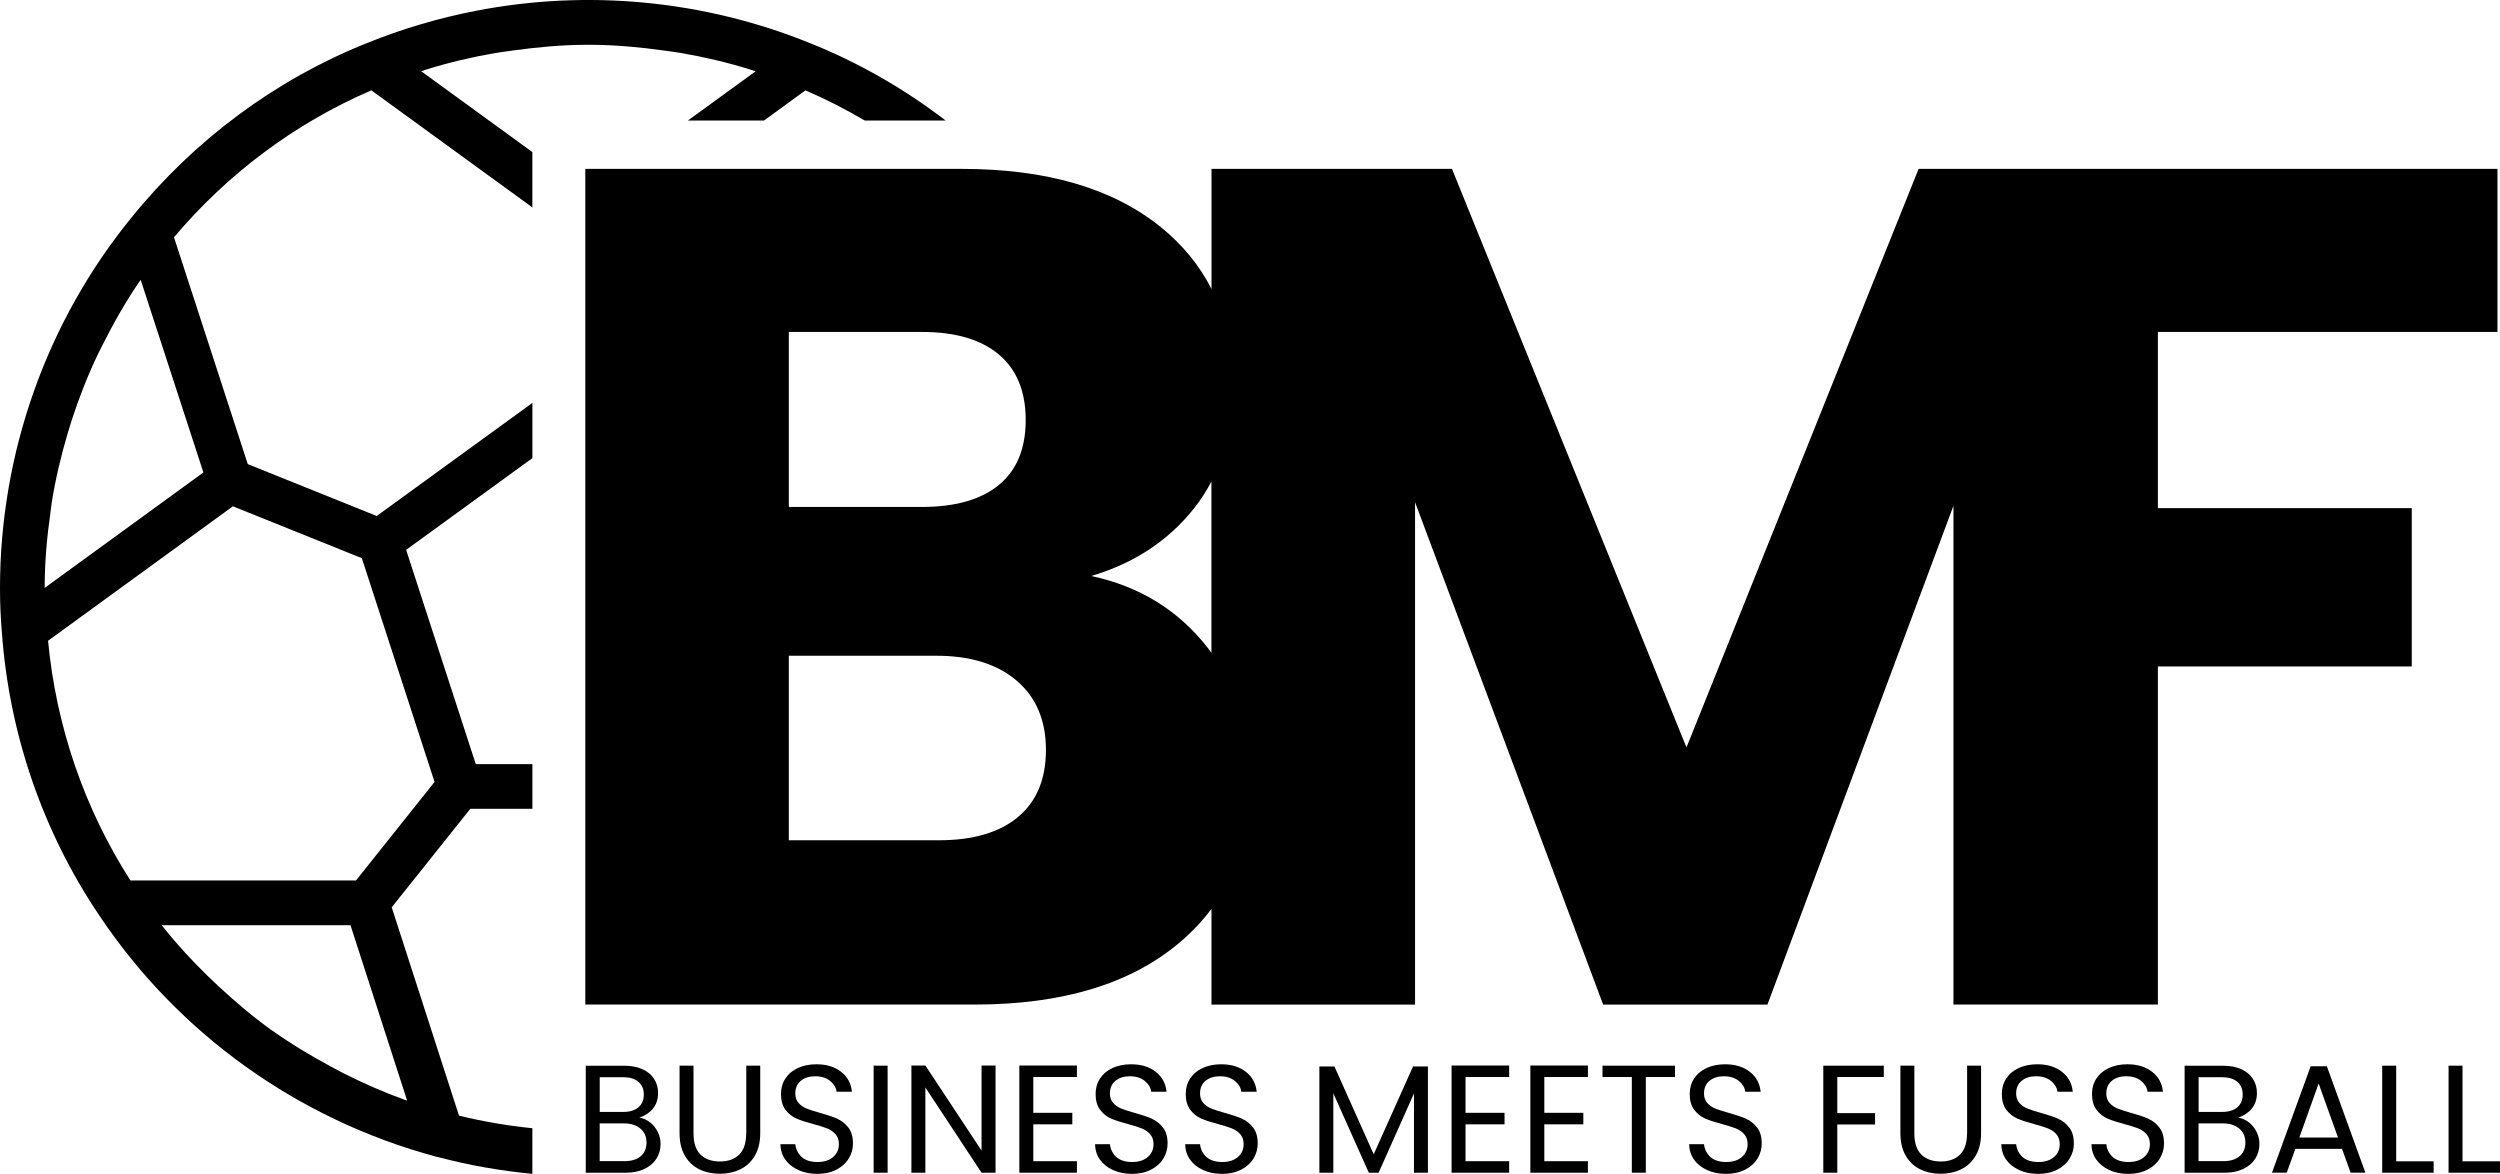
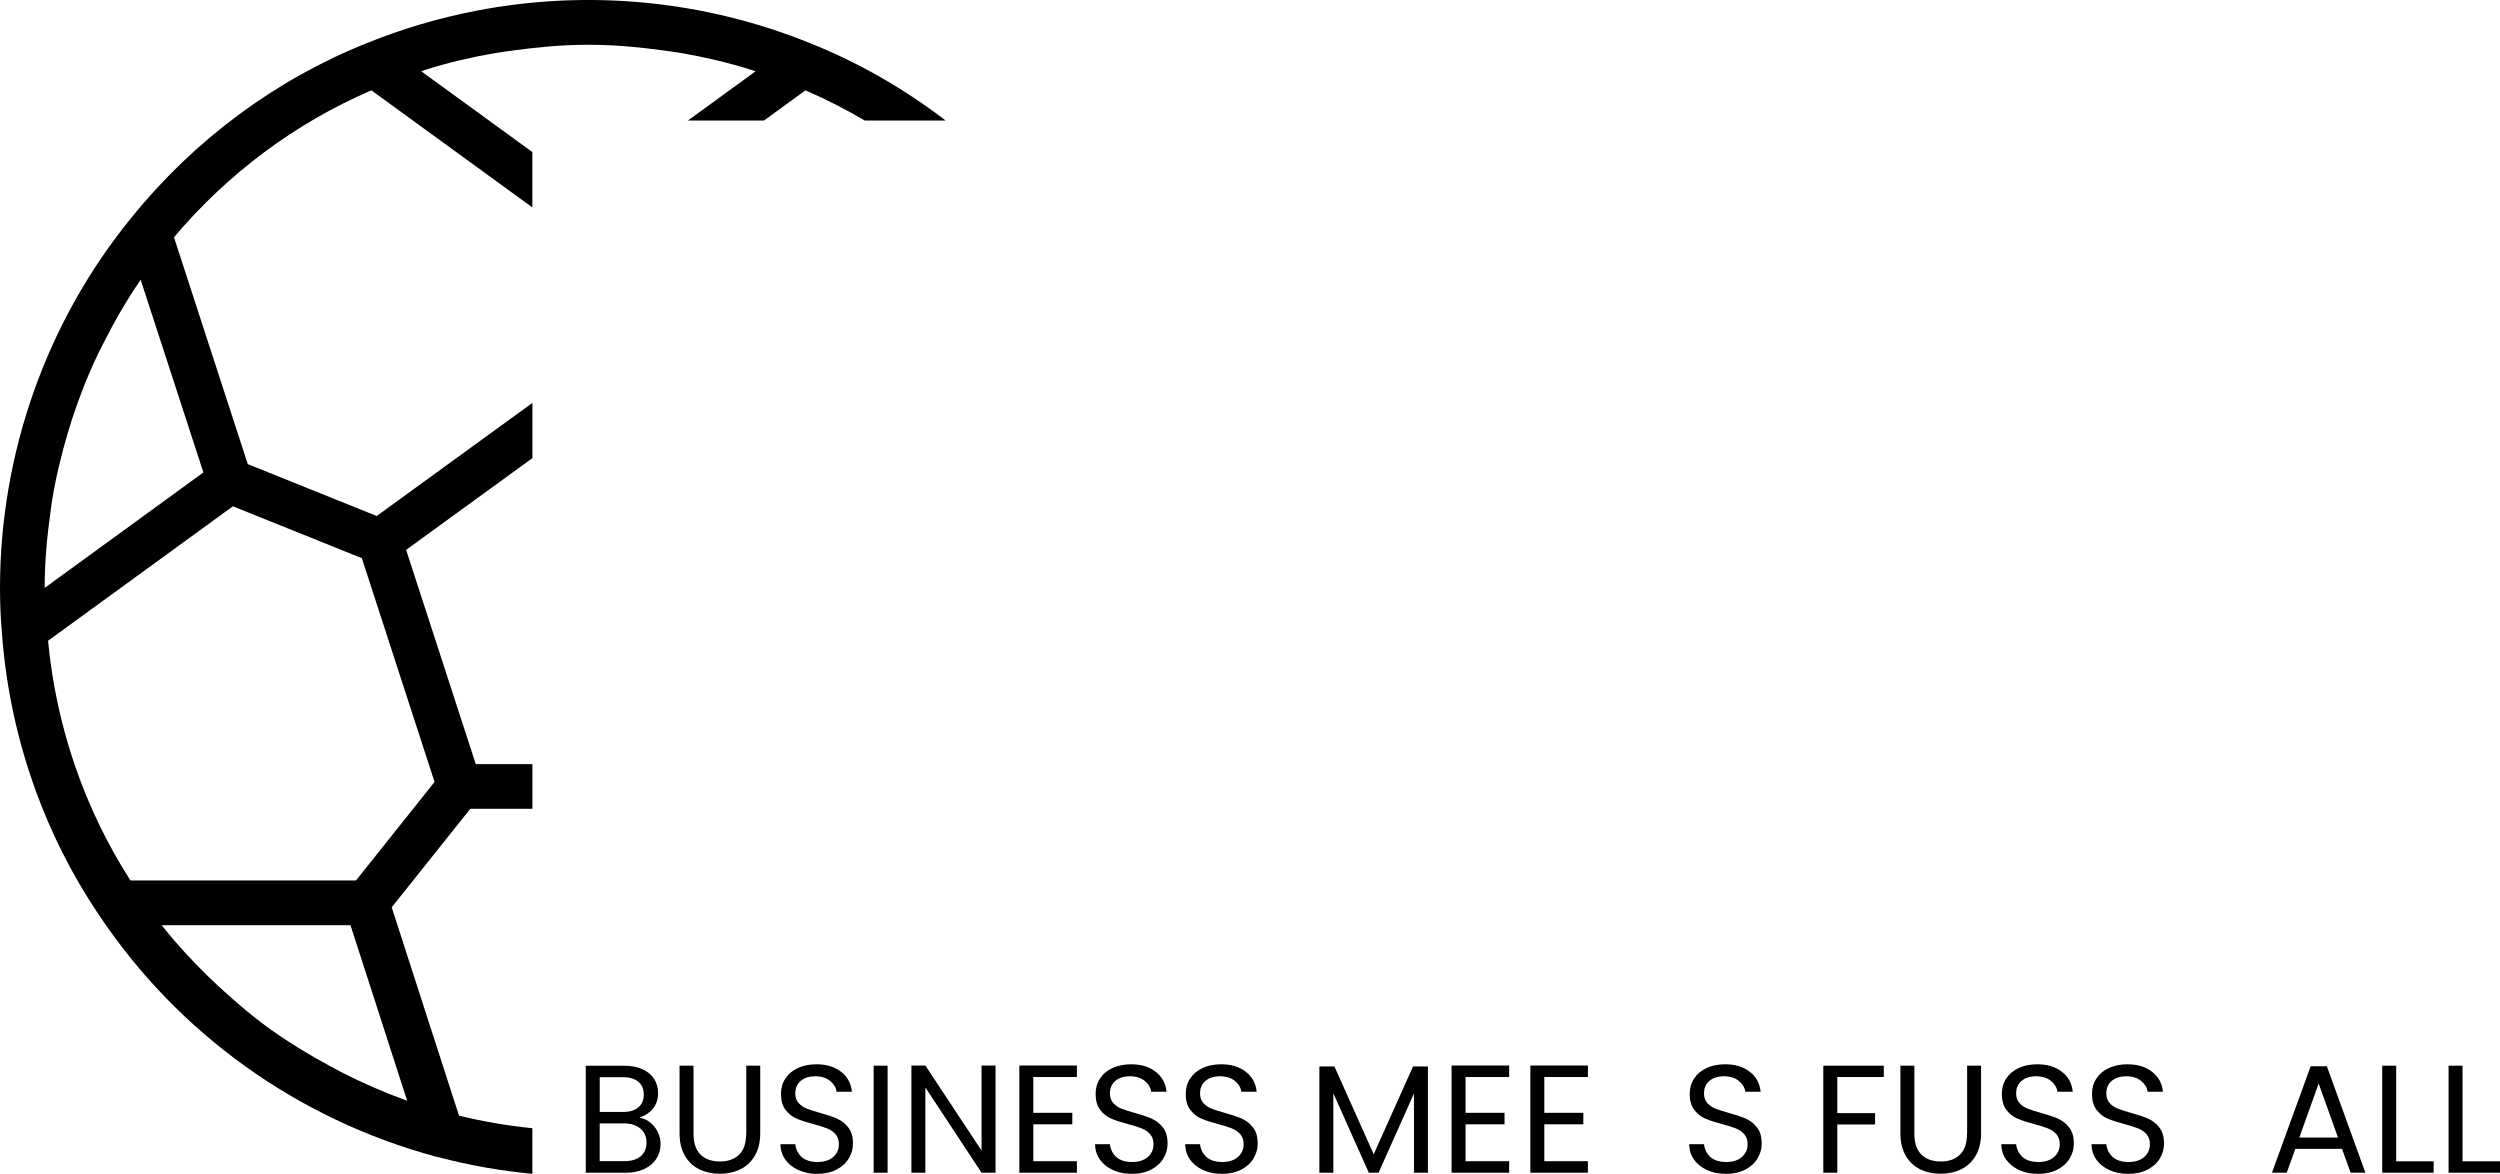
<svg xmlns="http://www.w3.org/2000/svg" id="Ebene_2" data-name="Ebene 2" viewBox="0 0 621.62 291.88">
  <g id="Ebene_1-2" data-name="Ebene 1">
    <g>
-       <path d="M485.71,249.78h.22s50.62,0,50.62,0v-84.06h63.13v-39.37h-63.13v-43.81h84.44v-40.55h-135.27s-8.66,0-8.66,0l-57.72,143.86-58.31-143.86h-59.79v29.87c-2.96-5.83-7.15-10.96-12.58-15.37-11.94-9.67-28.47-14.5-49.58-14.5h-93.54v207.79h96.79c21.71,0,38.63-5.08,50.76-15.24,3.12-2.61,5.82-5.46,8.14-8.54v23.79h50.62v-124.91l46.77,124.91h40.85l46.25-124.03v124.03ZM196.14,82.54h33.15c8.29,0,14.65,1.88,19.09,5.62,4.44,3.75,6.66,9.18,6.66,16.28s-2.22,12.48-6.66,16.13c-4.44,3.65-10.8,5.48-19.09,5.48h-33.15v-43.51ZM253.12,203.16c-4.64,3.85-11.2,5.77-19.68,5.77h-37.3v-45.88h36.7c8.48,0,15.14,2.07,19.98,6.22,4.83,4.14,7.25,9.87,7.25,17.17s-2.32,12.88-6.96,16.72ZM301.23,162.32c-.29-.4-.58-.8-.89-1.19-7.3-9.37-16.97-15.34-29.01-17.91,10.66-3.15,19.19-8.78,25.6-16.87,1.64-2.07,3.07-4.28,4.29-6.63v42.6Z" />
      <path d="M161.62,279.07c-.8-.64-1.69-1.03-2.65-1.18,1.4-.46,2.53-1.2,3.38-2.23.85-1.03,1.28-2.33,1.28-3.91,0-1.27-.32-2.42-.96-3.44-.64-1.02-1.59-1.83-2.86-2.42-1.27-.6-2.81-.9-4.62-.9h-9.54v26.61h9.93c1.78,0,3.33-.31,4.64-.94,1.31-.62,2.31-1.48,3-2.56s1.03-2.3,1.03-3.65c0-1.07-.24-2.07-.71-3.02-.47-.94-1.11-1.73-1.91-2.37ZM149.11,267.84h5.77c1.68,0,2.96.38,3.86,1.15.89.76,1.34,1.82,1.34,3.17s-.45,2.41-1.34,3.17c-.89.76-2.15,1.15-3.78,1.15h-5.84v-8.63ZM159.31,287.5c-.97.81-2.32,1.22-4.05,1.22h-6.15v-9.39h6.03c1.7,0,3.07.43,4.08,1.28,1.02.85,1.53,2.02,1.53,3.49s-.48,2.58-1.45,3.4Z" />
      <path d="M185.54,281.81c0,2.37-.58,4.12-1.74,5.27-1.16,1.15-2.76,1.72-4.79,1.72s-3.67-.57-4.83-1.72c-1.16-1.15-1.74-2.9-1.74-5.27v-16.84h-3.47v16.8c0,2.21.44,4.08,1.32,5.59s2.07,2.64,3.59,3.38c1.51.74,3.21,1.11,5.1,1.11s3.58-.37,5.1-1.11,2.72-1.86,3.61-3.38c.89-1.51,1.34-3.38,1.34-5.59v-16.8h-3.47v16.84Z" />
      <path d="M208.21,278.17c-1.07-.47-2.48-.95-4.24-1.43-1.45-.41-2.58-.77-3.38-1.09-.8-.32-1.48-.78-2.02-1.39-.55-.61-.82-1.4-.82-2.37,0-1.35.46-2.4,1.37-3.15.92-.75,2.1-1.13,3.55-1.13,1.55,0,2.8.39,3.74,1.16.94.78,1.48,1.67,1.6,2.69h3.82c-.2-2.06-1.1-3.72-2.69-4.96s-3.63-1.87-6.13-1.87c-1.73,0-3.26.31-4.6.92-1.34.61-2.37,1.48-3.11,2.6s-1.11,2.41-1.11,3.86c0,1.65.38,2.97,1.13,3.95.75.98,1.65,1.7,2.71,2.16s2.46.92,4.22,1.38c1.43.38,2.56.74,3.4,1.07.84.33,1.54.82,2.1,1.45.56.64.84,1.46.84,2.48,0,1.3-.48,2.36-1.43,3.19-.95.83-2.26,1.24-3.91,1.24s-3.05-.43-3.95-1.28-1.42-1.9-1.55-3.15h-3.7c.02,1.45.43,2.73,1.22,3.84.79,1.11,1.88,1.97,3.26,2.6,1.39.62,2.96.94,4.71.94s3.42-.36,4.77-1.07c1.35-.71,2.37-1.64,3.05-2.79.69-1.15,1.03-2.37,1.03-3.67,0-1.68-.38-3.01-1.15-3.99-.76-.98-1.68-1.71-2.75-2.18Z" />
      <rect x="217.23" y="264.98" width="3.47" height="26.61" />
      <polygon points="244.06 286.09 230.09 264.94 226.62 264.94 226.62 291.59 230.09 291.59 230.09 270.4 244.06 291.59 247.54 291.59 247.54 264.94 244.06 264.94 244.06 286.09" />
      <polygon points="253.46 291.59 267.77 291.59 267.77 288.73 256.93 288.73 256.93 279.56 266.63 279.56 266.63 276.7 256.93 276.7 256.93 267.8 267.77 267.8 267.77 264.94 253.46 264.94 253.46 291.59" />
      <path d="M286.44,278.17c-1.07-.47-2.48-.95-4.24-1.43-1.45-.41-2.58-.77-3.38-1.09-.8-.32-1.48-.78-2.02-1.39-.55-.61-.82-1.4-.82-2.37,0-1.35.46-2.4,1.37-3.15.92-.75,2.1-1.13,3.55-1.13,1.55,0,2.8.39,3.74,1.16s1.48,1.67,1.6,2.69h3.82c-.2-2.06-1.1-3.72-2.69-4.96-1.59-1.25-3.63-1.87-6.13-1.87-1.73,0-3.26.31-4.6.92-1.34.61-2.37,1.48-3.11,2.6s-1.11,2.41-1.11,3.86c0,1.65.38,2.97,1.13,3.95.75.98,1.65,1.7,2.71,2.16,1.06.46,2.46.92,4.22,1.38,1.42.38,2.56.74,3.4,1.07.84.33,1.54.82,2.1,1.45.56.64.84,1.46.84,2.48,0,1.3-.48,2.36-1.43,3.19-.96.83-2.26,1.24-3.91,1.24s-3.05-.43-3.95-1.28c-.9-.85-1.42-1.9-1.55-3.15h-3.7c.03,1.45.43,2.73,1.22,3.84.79,1.11,1.88,1.97,3.26,2.6,1.39.62,2.96.94,4.71.94s3.42-.36,4.77-1.07c1.35-.71,2.37-1.64,3.05-2.79s1.03-2.37,1.03-3.67c0-1.68-.38-3.01-1.15-3.99-.76-.98-1.68-1.71-2.75-2.18Z" />
      <path d="M308.85,278.17c-1.07-.47-2.48-.95-4.24-1.43-1.45-.41-2.58-.77-3.38-1.09-.8-.32-1.48-.78-2.02-1.39-.55-.61-.82-1.4-.82-2.37,0-1.35.46-2.4,1.37-3.15.92-.75,2.1-1.13,3.55-1.13,1.55,0,2.8.39,3.74,1.16s1.48,1.67,1.6,2.69h3.82c-.2-2.06-1.1-3.72-2.69-4.96-1.59-1.25-3.63-1.87-6.13-1.87-1.73,0-3.26.31-4.6.92-1.34.61-2.37,1.48-3.11,2.6s-1.11,2.41-1.11,3.86c0,1.65.38,2.97,1.13,3.95.75.98,1.65,1.7,2.71,2.16,1.06.46,2.46.92,4.22,1.38,1.42.38,2.56.74,3.4,1.07.84.33,1.54.82,2.1,1.45.56.64.84,1.46.84,2.48,0,1.3-.48,2.36-1.43,3.19-.96.83-2.26,1.24-3.91,1.24s-3.05-.43-3.95-1.28c-.9-.85-1.42-1.9-1.55-3.15h-3.7c.03,1.45.43,2.73,1.22,3.84.79,1.11,1.88,1.97,3.26,2.6,1.39.62,2.96.94,4.71.94s3.42-.36,4.77-1.07c1.35-.71,2.37-1.64,3.05-2.79s1.03-2.37,1.03-3.67c0-1.68-.38-3.01-1.15-3.99-.76-.98-1.68-1.71-2.75-2.18Z" />
      <polygon points="341.57 287.01 331.8 265.17 328.06 265.17 328.06 291.59 331.53 291.59 331.53 271.85 340.35 291.59 342.79 291.59 351.58 271.89 351.58 291.59 355.05 291.59 355.05 265.17 351.35 265.17 341.57 287.01" />
      <polygon points="360.93 291.59 375.25 291.59 375.25 288.73 364.4 288.73 364.4 279.56 374.1 279.56 374.1 276.7 364.4 276.7 364.4 267.8 375.25 267.8 375.25 264.94 360.93 264.94 360.93 291.59" />
      <polygon points="380.52 291.59 394.83 291.59 394.83 288.73 383.99 288.73 383.99 279.56 393.69 279.56 393.69 276.7 383.99 276.7 383.99 267.8 394.83 267.8 394.83 264.94 380.52 264.94 380.52 291.59" />
-       <polygon points="398.46 267.8 405.75 267.8 405.75 291.59 409.23 291.59 409.23 267.8 416.48 267.8 416.48 264.98 398.46 264.98 398.46 267.8" />
      <path d="M434.16,278.17c-1.07-.47-2.48-.95-4.24-1.43-1.45-.41-2.58-.77-3.38-1.09-.8-.32-1.48-.78-2.02-1.39-.55-.61-.82-1.4-.82-2.37,0-1.35.46-2.4,1.37-3.15.92-.75,2.1-1.13,3.55-1.13,1.55,0,2.8.39,3.74,1.16.94.78,1.48,1.67,1.6,2.69h3.82c-.2-2.06-1.1-3.72-2.69-4.96s-3.63-1.87-6.13-1.87c-1.73,0-3.26.31-4.6.92-1.34.61-2.37,1.48-3.11,2.6-.74,1.12-1.11,2.41-1.11,3.86,0,1.65.38,2.97,1.13,3.95.75.98,1.65,1.7,2.71,2.16,1.06.46,2.46.92,4.22,1.38,1.42.38,2.56.74,3.4,1.07.84.33,1.54.82,2.1,1.45.56.64.84,1.46.84,2.48,0,1.3-.48,2.36-1.43,3.19s-2.26,1.24-3.91,1.24-3.05-.43-3.95-1.28-1.42-1.9-1.55-3.15h-3.7c.03,1.45.43,2.73,1.22,3.84.79,1.11,1.88,1.97,3.26,2.6s2.96.94,4.72.94,3.42-.36,4.77-1.07c1.35-.71,2.37-1.64,3.05-2.79.69-1.15,1.03-2.37,1.03-3.67,0-1.68-.38-3.01-1.15-3.99-.76-.98-1.68-1.71-2.75-2.18Z" />
      <polygon points="453.36 291.59 456.84 291.59 456.84 279.6 466.23 279.6 466.23 276.78 456.84 276.78 456.84 267.8 468.4 267.8 468.4 264.98 453.36 264.98 453.36 291.59" />
      <path d="M489.1,281.81c0,2.37-.58,4.12-1.74,5.27s-2.76,1.72-4.79,1.72-3.67-.57-4.83-1.72c-1.16-1.15-1.74-2.9-1.74-5.27v-16.84h-3.47v16.8c0,2.21.44,4.08,1.32,5.59s2.07,2.64,3.59,3.38c1.51.74,3.21,1.11,5.1,1.11s3.58-.37,5.1-1.11c1.51-.74,2.72-1.86,3.61-3.38s1.34-3.38,1.34-5.59v-16.8h-3.47v16.84Z" />
      <path d="M511.77,278.17c-1.07-.47-2.48-.95-4.24-1.43-1.45-.41-2.58-.77-3.38-1.09-.8-.32-1.48-.78-2.02-1.39-.55-.61-.82-1.4-.82-2.37,0-1.35.46-2.4,1.37-3.15.92-.75,2.1-1.13,3.55-1.13,1.55,0,2.8.39,3.74,1.16.94.78,1.48,1.67,1.6,2.69h3.82c-.2-2.06-1.1-3.72-2.69-4.96s-3.63-1.87-6.13-1.87c-1.73,0-3.26.31-4.6.92-1.34.61-2.37,1.48-3.11,2.6-.74,1.12-1.11,2.41-1.11,3.86,0,1.65.38,2.97,1.13,3.95.75.98,1.65,1.7,2.71,2.16,1.06.46,2.46.92,4.22,1.38,1.42.38,2.56.74,3.4,1.07.84.33,1.54.82,2.1,1.45.56.64.84,1.46.84,2.48,0,1.3-.48,2.36-1.43,3.19s-2.26,1.24-3.91,1.24-3.05-.43-3.95-1.28-1.42-1.9-1.55-3.15h-3.7c.03,1.45.43,2.73,1.22,3.84.79,1.11,1.88,1.97,3.26,2.6s2.96.94,4.72.94,3.42-.36,4.77-1.07c1.35-.71,2.37-1.64,3.05-2.79.69-1.15,1.03-2.37,1.03-3.67,0-1.68-.38-3.01-1.15-3.99-.76-.98-1.68-1.71-2.75-2.18Z" />
      <path d="M534.19,278.17c-1.07-.47-2.48-.95-4.24-1.43-1.45-.41-2.58-.77-3.38-1.09-.8-.32-1.48-.78-2.02-1.39-.55-.61-.82-1.4-.82-2.37,0-1.35.46-2.4,1.37-3.15.92-.75,2.1-1.13,3.55-1.13,1.55,0,2.8.39,3.74,1.16.94.78,1.48,1.67,1.6,2.69h3.82c-.2-2.06-1.1-3.72-2.69-4.96s-3.63-1.87-6.13-1.87c-1.73,0-3.26.31-4.6.92-1.34.61-2.37,1.48-3.11,2.6-.74,1.12-1.11,2.41-1.11,3.86,0,1.65.38,2.97,1.13,3.95.75.98,1.65,1.7,2.71,2.16,1.06.46,2.46.92,4.22,1.38,1.42.38,2.56.74,3.4,1.07.84.33,1.54.82,2.1,1.45.56.64.84,1.46.84,2.48,0,1.3-.48,2.36-1.43,3.19s-2.26,1.24-3.91,1.24-3.05-.43-3.95-1.28-1.42-1.9-1.55-3.15h-3.7c.03,1.45.43,2.73,1.22,3.84.79,1.11,1.88,1.97,3.26,2.6s2.96.94,4.72.94,3.42-.36,4.77-1.07c1.35-.71,2.37-1.64,3.05-2.79.69-1.15,1.03-2.37,1.03-3.67,0-1.68-.38-3.01-1.15-3.99-.76-.98-1.68-1.71-2.75-2.18Z" />
-       <path d="M559.17,279.07c-.8-.64-1.69-1.03-2.65-1.18,1.4-.46,2.53-1.2,3.38-2.23.85-1.03,1.28-2.33,1.28-3.91,0-1.27-.32-2.42-.96-3.44-.64-1.02-1.59-1.83-2.86-2.42-1.27-.6-2.81-.9-4.62-.9h-9.54v26.61h9.93c1.78,0,3.33-.31,4.64-.94,1.31-.62,2.31-1.48,3-2.56.69-1.08,1.03-2.3,1.03-3.65,0-1.07-.24-2.07-.71-3.02-.47-.94-1.11-1.73-1.91-2.37ZM546.67,267.84h5.77c1.68,0,2.96.38,3.86,1.15s1.34,1.82,1.34,3.17-.45,2.41-1.34,3.17-2.15,1.15-3.78,1.15h-5.84v-8.63ZM556.86,287.5c-.97.81-2.32,1.22-4.05,1.22h-6.15v-9.39h6.03c1.71,0,3.07.43,4.09,1.28,1.02.85,1.53,2.02,1.53,3.49s-.48,2.58-1.45,3.4Z" />
      <path d="M574.54,265.13l-9.62,26.46h3.67l2.14-5.92h11.61l2.14,5.92h3.67l-9.58-26.46h-4.01ZM571.72,282.85l4.81-13.44,4.81,13.44h-9.62Z" />
      <polygon points="595.81 264.98 592.33 264.98 592.33 291.59 605.12 291.59 605.12 288.76 595.81 288.76 595.81 264.98" />
      <polygon points="612.3 288.76 612.3 264.98 608.83 264.98 608.83 291.59 621.62 291.59 621.62 288.76 612.3 288.76" />
      <path d="M123.4,13.16c1.47-.25,2.94-.43,4.41-.64,5.88-.8,11.78-1.35,17.71-1.38h1.57c5.92.03,11.82.57,17.68,1.38,1.48.2,2.96.39,4.44.64,5.91,1.01,11.76,2.38,17.5,4.18.39.12.77.28,1.15.4l-16.82,12.23h18.92l10.31-7.5c5.07,2.18,9.99,4.69,14.75,7.5h20.11c-10.33-7.92-21.67-14.43-33.71-19.24C174.96,0,146.02-2.69,118.32,2.69c-9.23,1.79-18.32,4.47-27.13,8.04-22.7,9.07-42.94,24.1-58.54,43.42C11.6,79.95,0,112.66,0,146.24c0,3.73.16,7.44.46,10.92,1.81,25.27,10.17,49.62,24.18,70.39,19.63,29.44,49.39,50.78,83.77,60.05.17.05.38.09.58.12,7.61,2.02,15.43,3.4,23.38,4.15v-11.34c-6.17-.63-12.28-1.66-18.24-3.13l-16.73-51.8,19.54-24.49h15.44v-11.11h-14.08l-17.32-53.28,31.4-22.81v-13.73l-38.71,28.12-32.06-12.9-18.35-56.4c13.42-15.92,30.26-28.44,49.08-36.54h0s40.03,29.11,40.03,29.11v-13.76l-27.63-20.09c.38-.12.76-.28,1.14-.4h0c5.76-1.8,11.61-3.17,17.53-4.18ZM101.24,273.66c-.22-.08-.45-.13-.67-.21-5.28-1.91-10.4-4.18-15.37-6.69h0c-1.08-.55-2.13-1.13-3.2-1.71-4.87-2.63-9.61-5.47-14.11-8.67-.13-.09-.27-.17-.4-.26-4.58-3.28-8.88-6.94-13.01-10.76-.91-.84-1.82-1.69-2.7-2.55-3.99-3.9-7.8-8-11.28-12.39-.1-.12-.18-.26-.29-.38h46.94l14.09,43.64ZM89.97,138.79l18.08,55.64-19.53,24.49h-56.09c-11.43-17.81-18.46-38.24-20.48-59.6l45.96-33.43,32.06,12.9ZM50.59,117.46l-39.48,28.72v-.08c0-6.3.56-12.56,1.44-18.74h0c.12-.81.18-1.63.32-2.43.94-5.9,2.32-11.69,4.02-17.39.3-1.01.6-2.01.92-3,1.82-5.6,3.97-11.09,6.5-16.4.41-.87.87-1.72,1.3-2.58,2.72-5.41,5.72-10.69,9.16-15.69.07-.1.15-.19.21-.29l15.59,47.89Z" />
    </g>
  </g>
</svg>